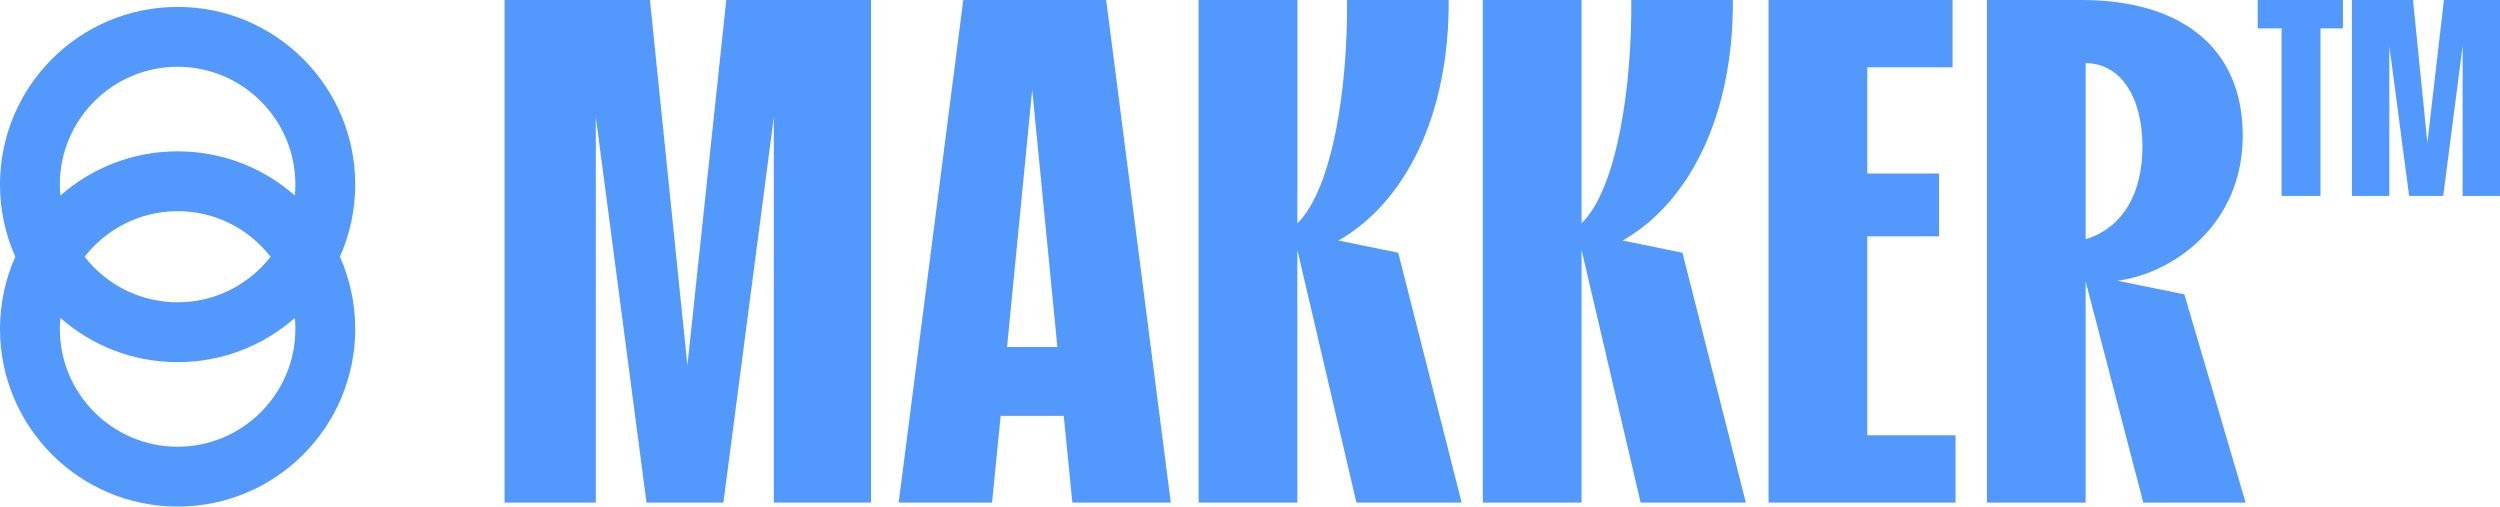
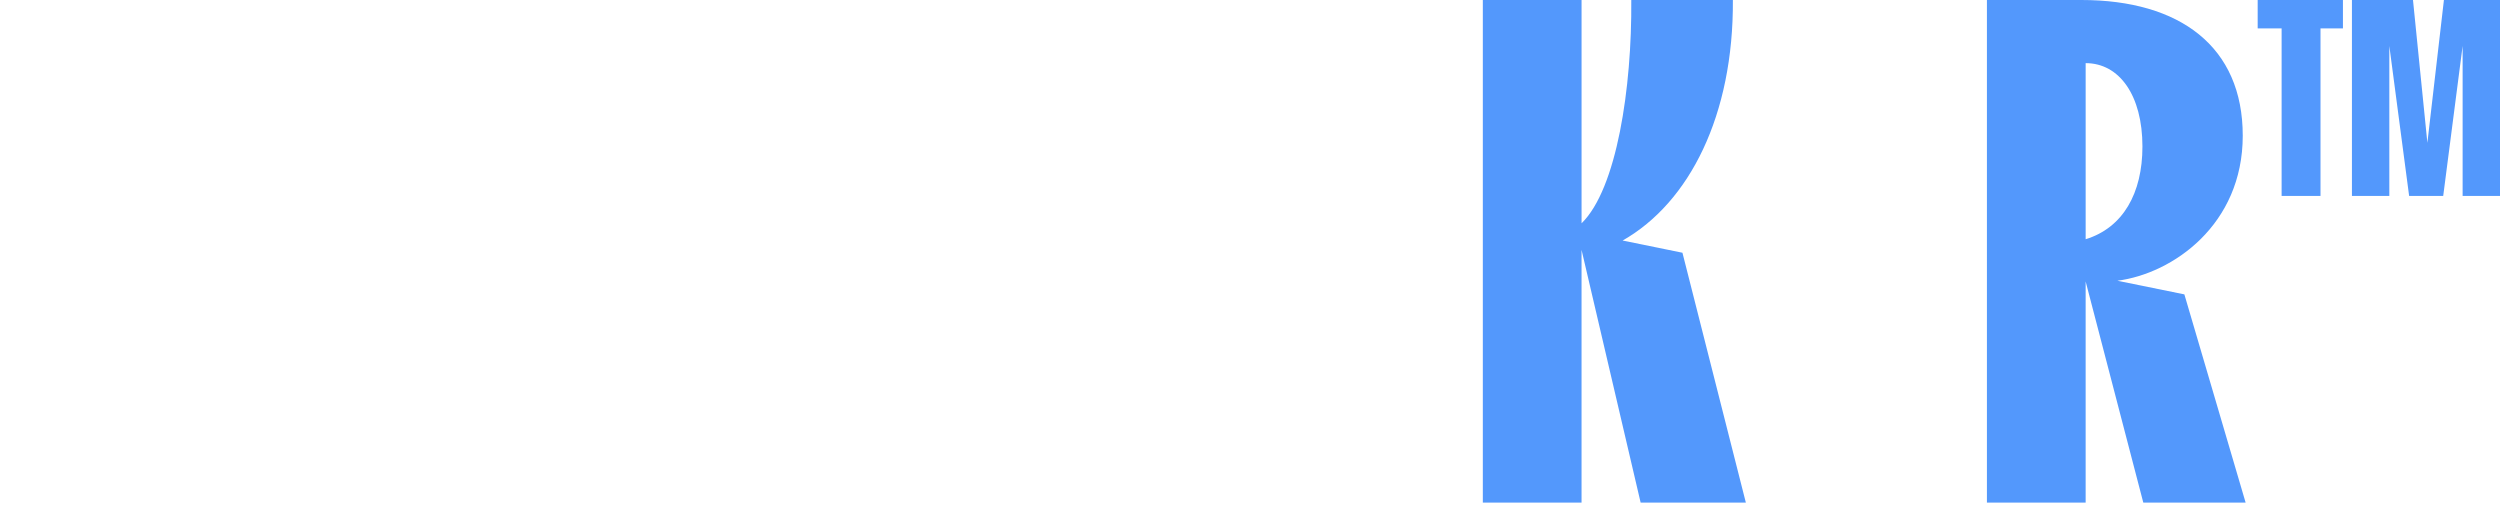
<svg xmlns="http://www.w3.org/2000/svg" id="Layer_2" data-name="Layer 2" viewBox="0 0 1671.32 338.65">
  <defs>
    <style> .cls-1 { fill: #5398fc; } </style>
  </defs>
  <g id="Layer_1-2" data-name="Layer 1">
    <g>
      <g>
-         <path class="cls-1" d="M337.32,0h97.19l25.04,244.32L485.54,0h96.78v336h-65V78.24l-33.7,257.76h-51.41l-33.89-257.76v257.76h-61V0Z" />
-         <path class="cls-1" d="M643.98,0h95.52l43.2,336h-65.8l-5.75-58h-42.18l-5.75,58h-62.44L643.98,0ZM706.88,232l-16.82-172.03-16.82,172.03h33.64Z" />
-         <path class="cls-1" d="M801.32,0h66v149.28c23.6-23.04,33.72-90.72,33.24-149.28h67.92c.48,76.8-28.9,135.36-73.71,160.8l39.99,8.16,42.39,167.04h-70.34l-39.5-168.96v168.96h-66V0Z" />
        <path class="cls-1" d="M991.32,0h66v149.28c23.6-23.04,33.72-90.72,33.24-149.28h67.92c.48,76.8-28.9,135.36-73.71,160.8l39.99,8.16,42.39,167.04h-70.34l-39.5-168.96v168.96h-66V0Z" />
-         <path class="cls-1" d="M1182.32,0h123v45h-57v71h48v42h-48v133h59v45h-125V0Z" />
        <path class="cls-1" d="M1328.32,0h63.11c66,0,107.91,31.2,107.91,90.72s-46.73,92.16-83.83,96.96l44.8,9.12,40.95,139.2h-68.41l-38.54-147.84v147.84h-66V0ZM1432.28,97.95c0-34.12-15.38-55.74-37.96-55.74v117.73c24.99-7.69,37.96-30.75,37.96-61.99Z" />
        <path class="cls-1" d="M1525.32,19h-16V0h57v19h-15v112h-26V19ZM1572.32,0h40.83l9.62,95.49,11.06-95.49h37.5v131h-25V30.71l-12.98,100.29h-22.78l-13.24-100.29v100.29h-25V0Z" />
      </g>
-       <path class="cls-1" d="M237.47,123.36c0-65.57-53.16-118.73-118.73-118.73S0,57.79,0,123.36c0,17.19,3.65,33.52,10.23,48.27-6.58,14.75-10.23,31.09-10.23,48.28,0,65.58,53.16,118.74,118.74,118.74s118.73-53.16,118.73-118.74c0-17.19-3.65-33.53-10.23-48.28,6.58-14.75,10.23-31.08,10.23-48.27ZM118.74,44.63c43.41,0,78.73,35.32,78.73,78.73,0,2.49-.12,4.94-.35,7.37-20.91-18.4-48.35-29.56-78.38-29.56s-57.48,11.16-78.39,29.56c-.23-2.43-.35-4.88-.35-7.37,0-43.41,35.32-78.73,78.74-78.73ZM180.89,171.64c-14.42,18.53-36.92,30.46-62.15,30.46s-47.74-11.93-62.16-30.46c14.41-18.53,36.92-30.47,62.16-30.47s47.74,11.94,62.15,30.47ZM118.74,298.65c-43.42,0-78.74-35.32-78.74-78.74,0-2.48.12-4.94.35-7.37,20.91,18.4,48.35,29.56,78.39,29.56s57.47-11.16,78.38-29.56c.23,2.43.35,4.89.35,7.37,0,43.42-35.32,78.74-78.73,78.74Z" />
    </g>
  </g>
</svg>